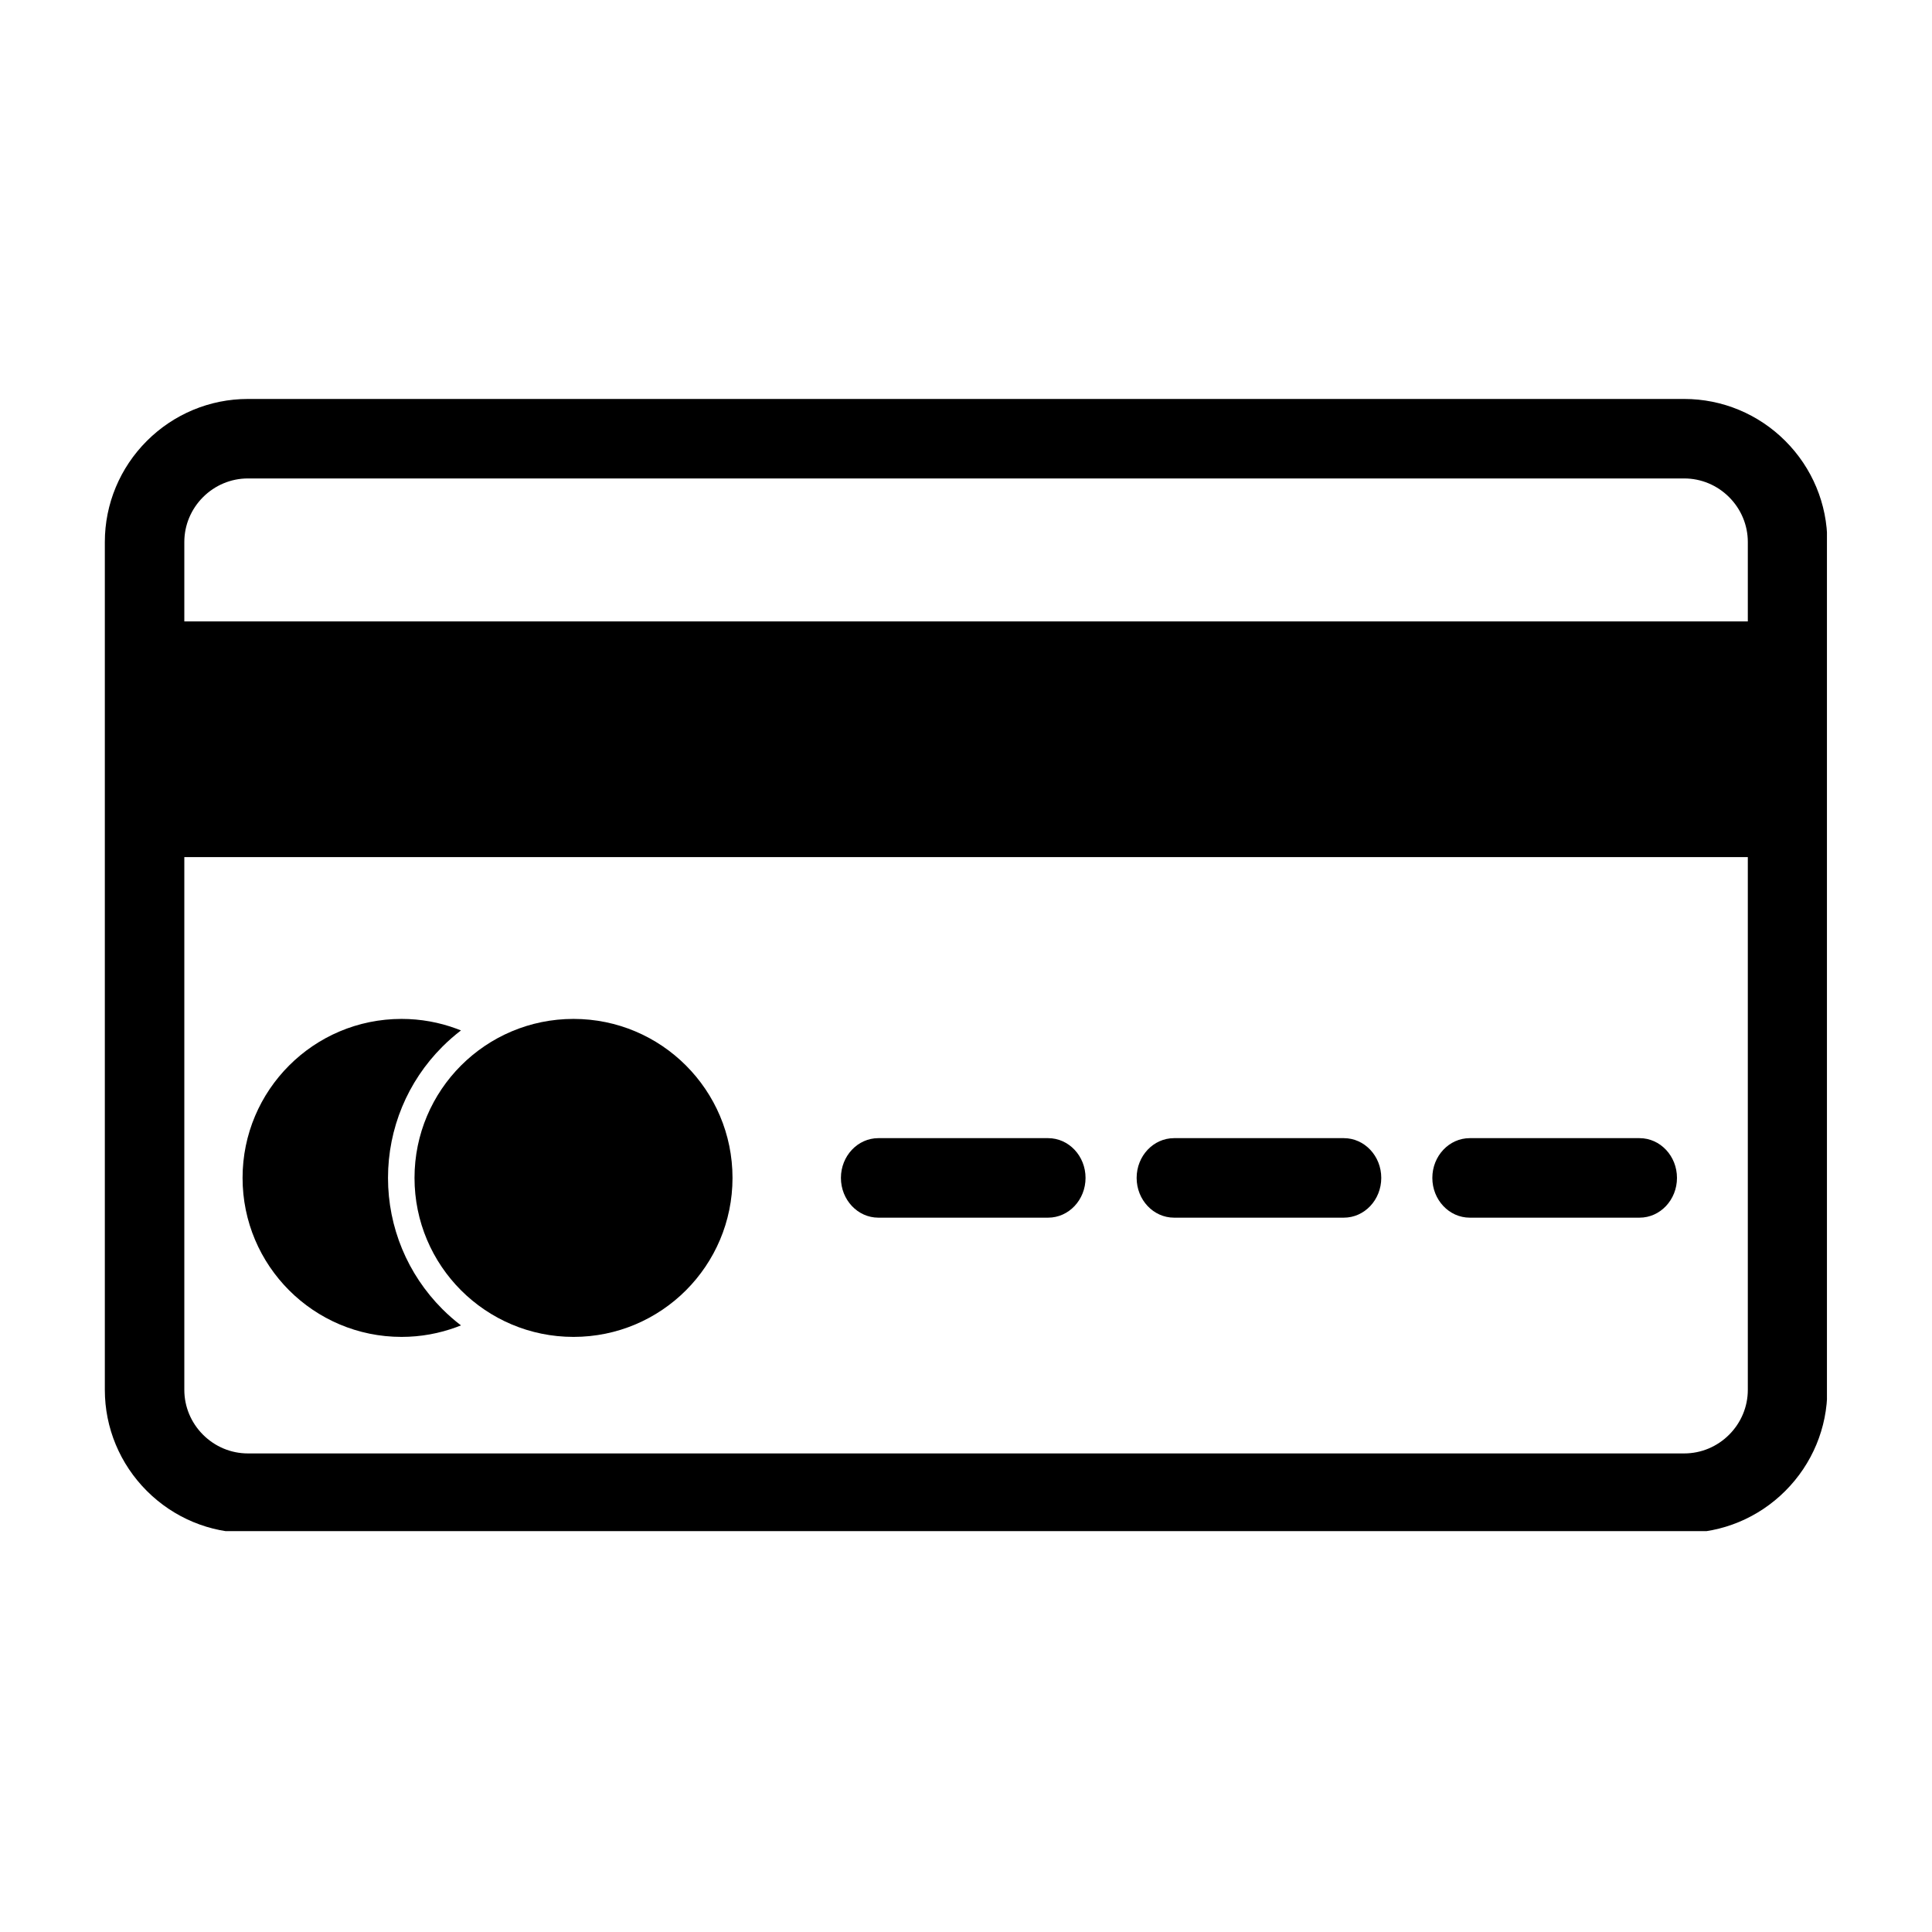
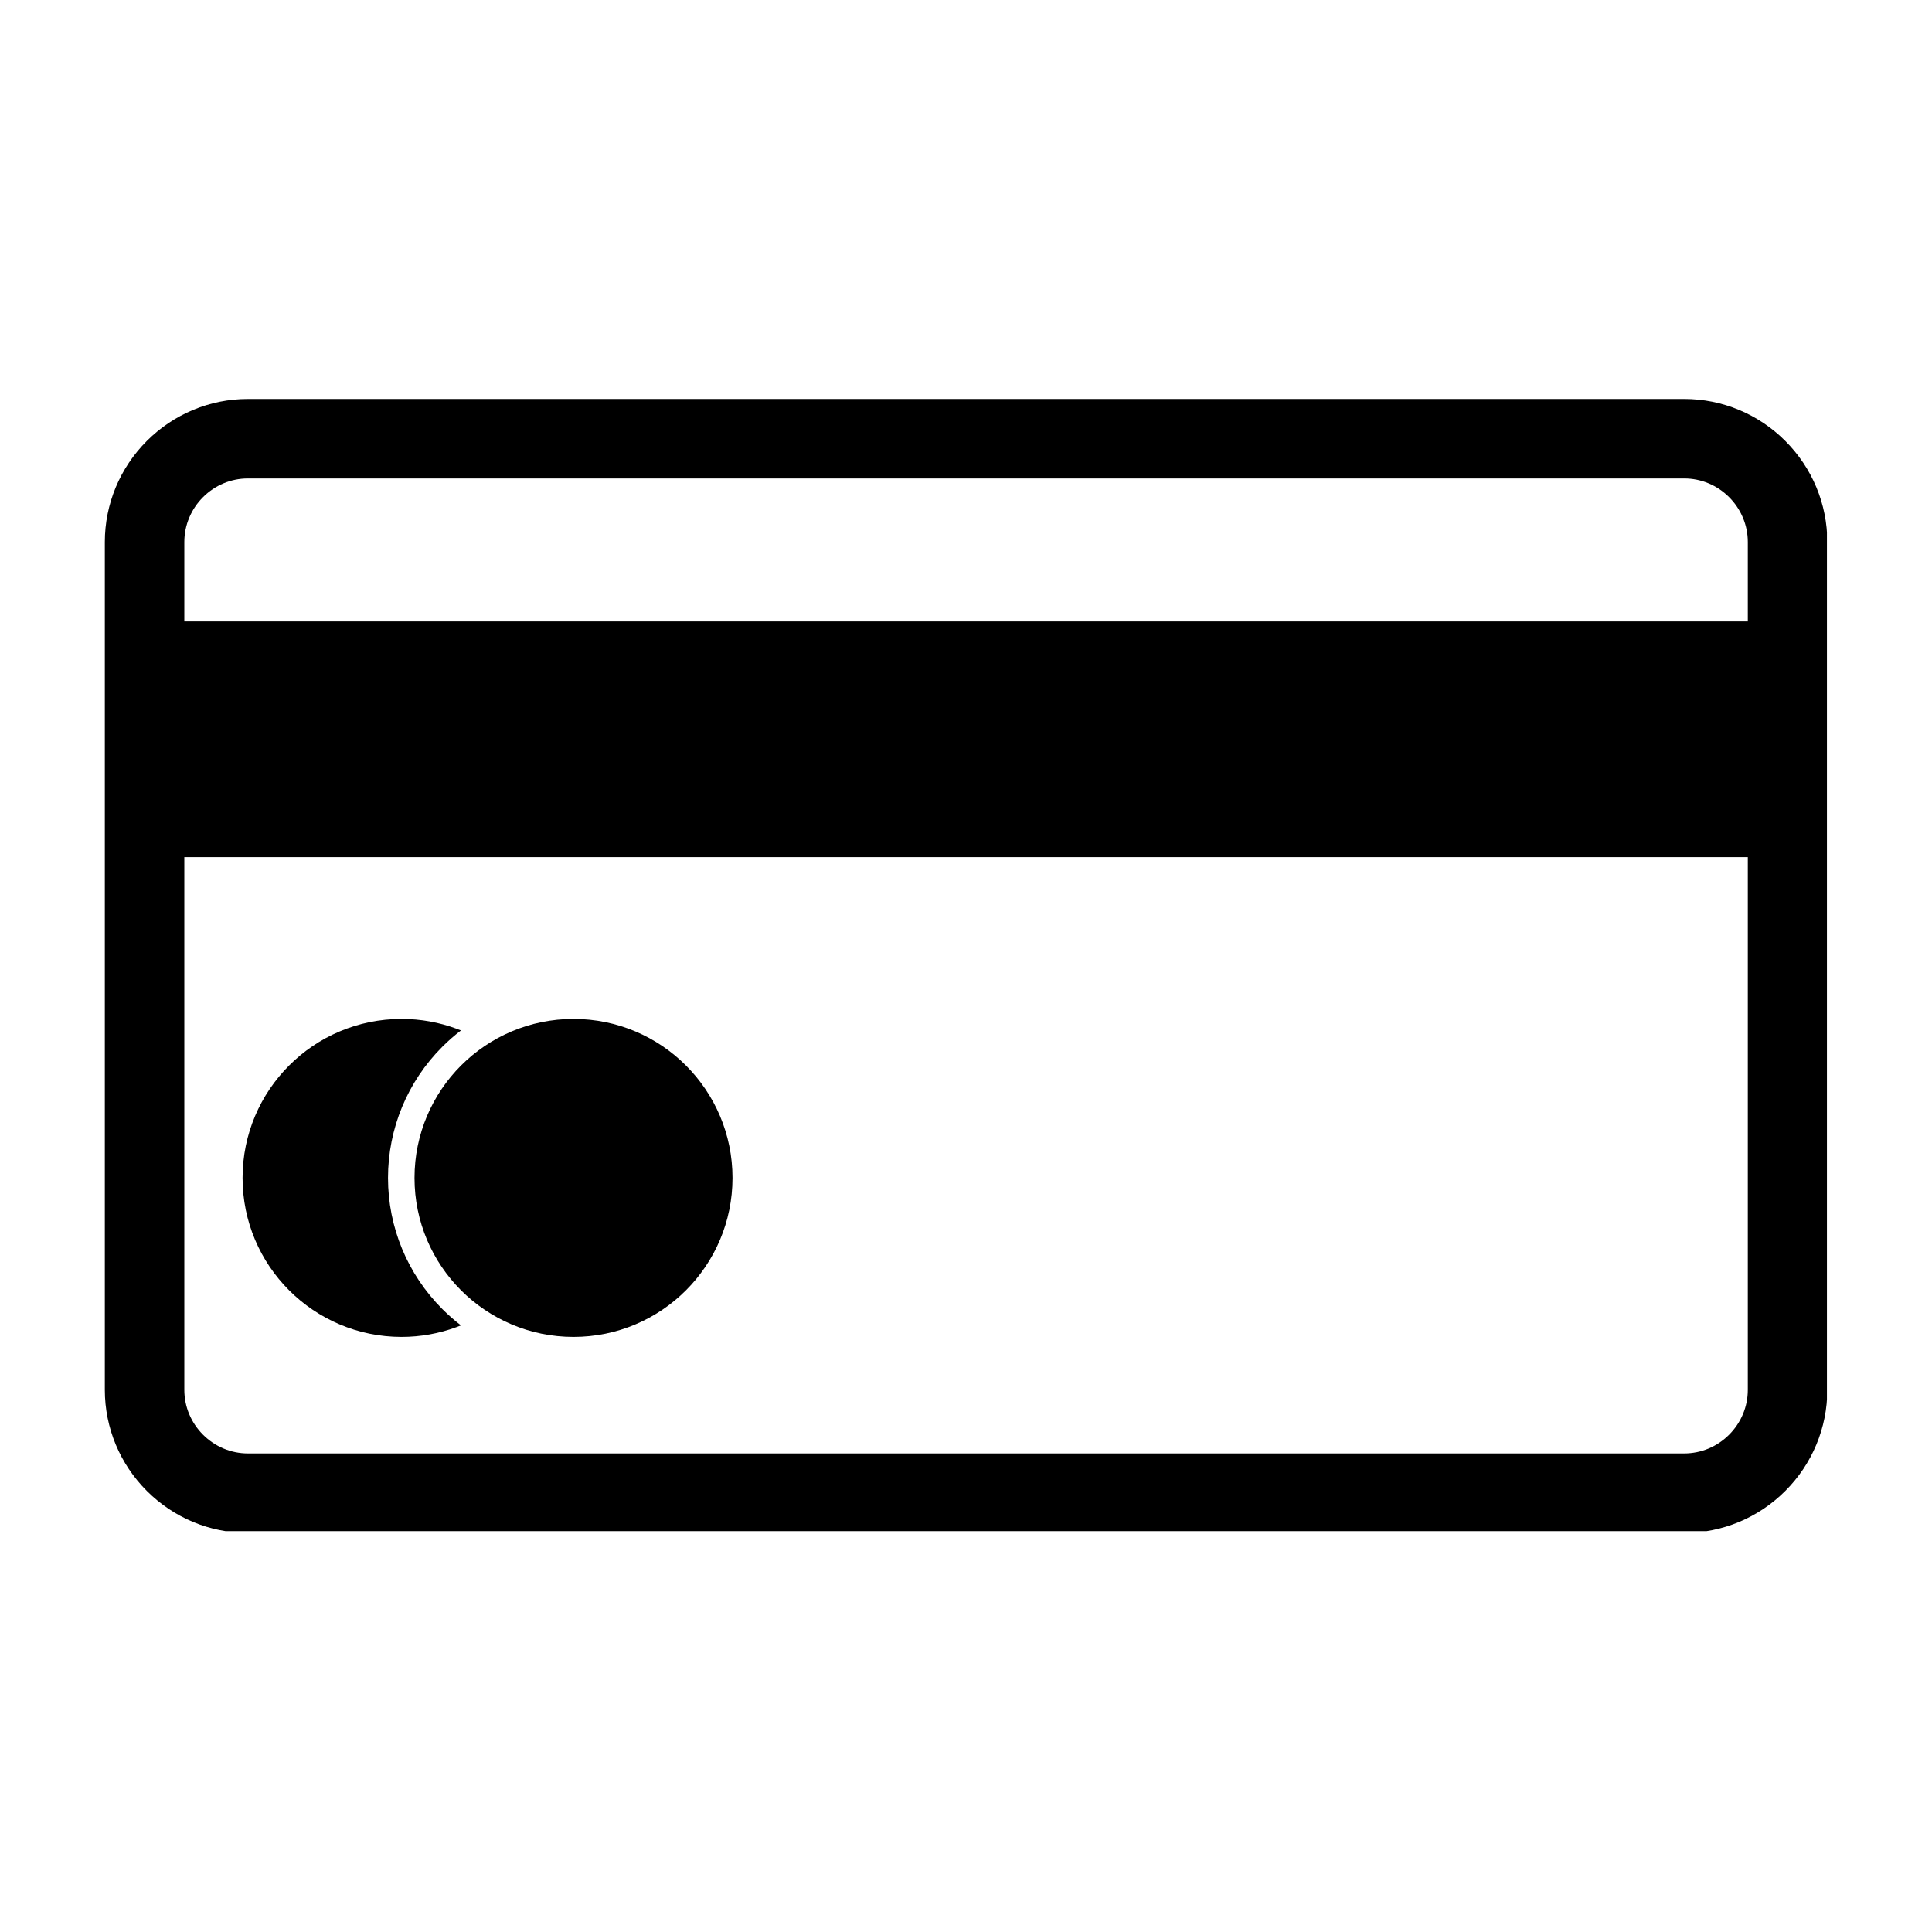
<svg xmlns="http://www.w3.org/2000/svg" version="1.0" preserveAspectRatio="xMidYMid meet" height="500" viewBox="0 0 375 375" zoomAndPan="magnify" width="500">
  <defs>
    <clipPath id="e9c2b16b58">
      <path clip-rule="nonzero" d="M 20.348 77.441 L 354.609 77.441 L 354.609 297.191 L 20.348 297.191 Z M 20.348 77.441" />
    </clipPath>
  </defs>
  <g clip-path="url(#e9c2b16b58)">
    <path fill-rule="evenodd" fill-opacity="1" d="M 48.109 77.438 L 326.914 77.438 C 334.297 77.438 341.312 80.371 346.527 85.586 C 351.746 90.805 354.68 97.824 354.68 105.203 L 354.68 269.773 C 354.68 277.152 351.746 284.168 346.527 289.387 C 341.312 294.602 334.297 297.535 326.914 297.535 L 48.109 297.535 C 40.73 297.535 33.715 294.602 28.5 289.387 C 23.281 284.168 20.348 277.152 20.348 269.773 L 20.348 105.203 C 20.348 97.824 23.281 90.805 28.5 85.586 C 33.715 80.371 40.73 77.438 48.109 77.438 Z M 326.914 92.867 L 48.109 92.867 C 44.832 92.867 41.723 94.18 39.406 96.496 C 37.09 98.816 35.777 101.922 35.777 105.203 L 35.777 269.773 C 35.777 273.051 37.09 276.16 39.406 278.477 C 41.723 280.793 44.832 282.109 48.109 282.109 L 326.914 282.109 C 330.195 282.109 333.305 280.793 335.621 278.477 C 337.938 276.16 339.25 273.051 339.25 269.773 L 339.25 105.203 C 339.25 101.922 337.938 98.816 335.621 96.496 C 333.305 94.18 330.195 92.867 326.914 92.867" fill="#000000" />
  </g>
  <path fill-rule="nonzero" fill-opacity="1" d="M 352.109 125.758 L 352.109 166.363 L 22.918 166.363 L 22.918 120.617 L 352.109 120.617 L 352.109 125.758" fill="#000000" />
  <path fill-rule="nonzero" fill-opacity="1" d="M 77.945 197.77 C 81.676 197.77 85.266 198.438 88.602 199.668 C 88.895 199.777 89.184 199.887 89.473 200.004 C 88.207 200.977 87 202.027 85.859 203.172 C 79.09 209.941 75.312 219.055 75.312 228.629 C 75.312 238.207 79.09 247.316 85.859 254.09 C 87 255.234 88.207 256.289 89.473 257.254 C 89.184 257.371 88.895 257.48 88.602 257.594 C 85.266 258.82 81.676 259.492 77.945 259.492 C 69.422 259.492 61.703 256.035 56.121 250.453 C 50.535 244.867 47.082 237.152 47.082 228.629 C 47.082 220.109 50.535 212.395 56.121 206.809 C 61.703 201.223 69.422 197.77 77.945 197.77" fill="#000000" />
  <path fill-rule="nonzero" fill-opacity="1" d="M 89.492 206.809 C 95.082 201.223 102.797 197.77 111.316 197.77 C 119.84 197.77 127.559 201.223 133.141 206.809 C 138.723 212.395 142.18 220.109 142.18 228.629 C 142.18 237.152 138.723 244.867 133.141 250.453 C 127.559 256.035 119.84 259.492 111.316 259.492 C 102.797 259.492 95.082 256.035 89.492 250.453 C 83.91 244.867 80.457 237.152 80.457 228.629 C 80.457 220.109 83.91 212.395 89.492 206.809" fill="#000000" />
-   <path fill-rule="evenodd" fill-opacity="1" d="M 170.488 220.914 L 203.441 220.914 C 207.453 220.914 210.703 224.371 210.703 228.629 C 210.703 232.891 207.453 236.348 203.441 236.348 L 170.488 236.348 C 166.477 236.348 163.223 232.891 163.223 228.629 C 163.223 224.371 166.477 220.914 170.488 220.914 Z M 227.887 220.914 L 260.836 220.914 C 264.848 220.914 268.102 224.371 268.102 228.629 C 268.102 232.891 264.848 236.348 260.836 236.348 L 227.887 236.348 C 223.871 236.348 220.621 232.891 220.621 228.629 C 220.621 224.371 223.871 220.914 227.887 220.914 Z M 285.281 220.914 L 318.234 220.914 C 322.246 220.914 325.5 224.371 325.5 228.629 C 325.5 232.891 322.246 236.348 318.234 236.348 L 285.281 236.348 C 281.273 236.348 278.016 232.891 278.016 228.629 C 278.016 224.371 281.273 220.914 285.281 220.914" fill="#000000" />
</svg>